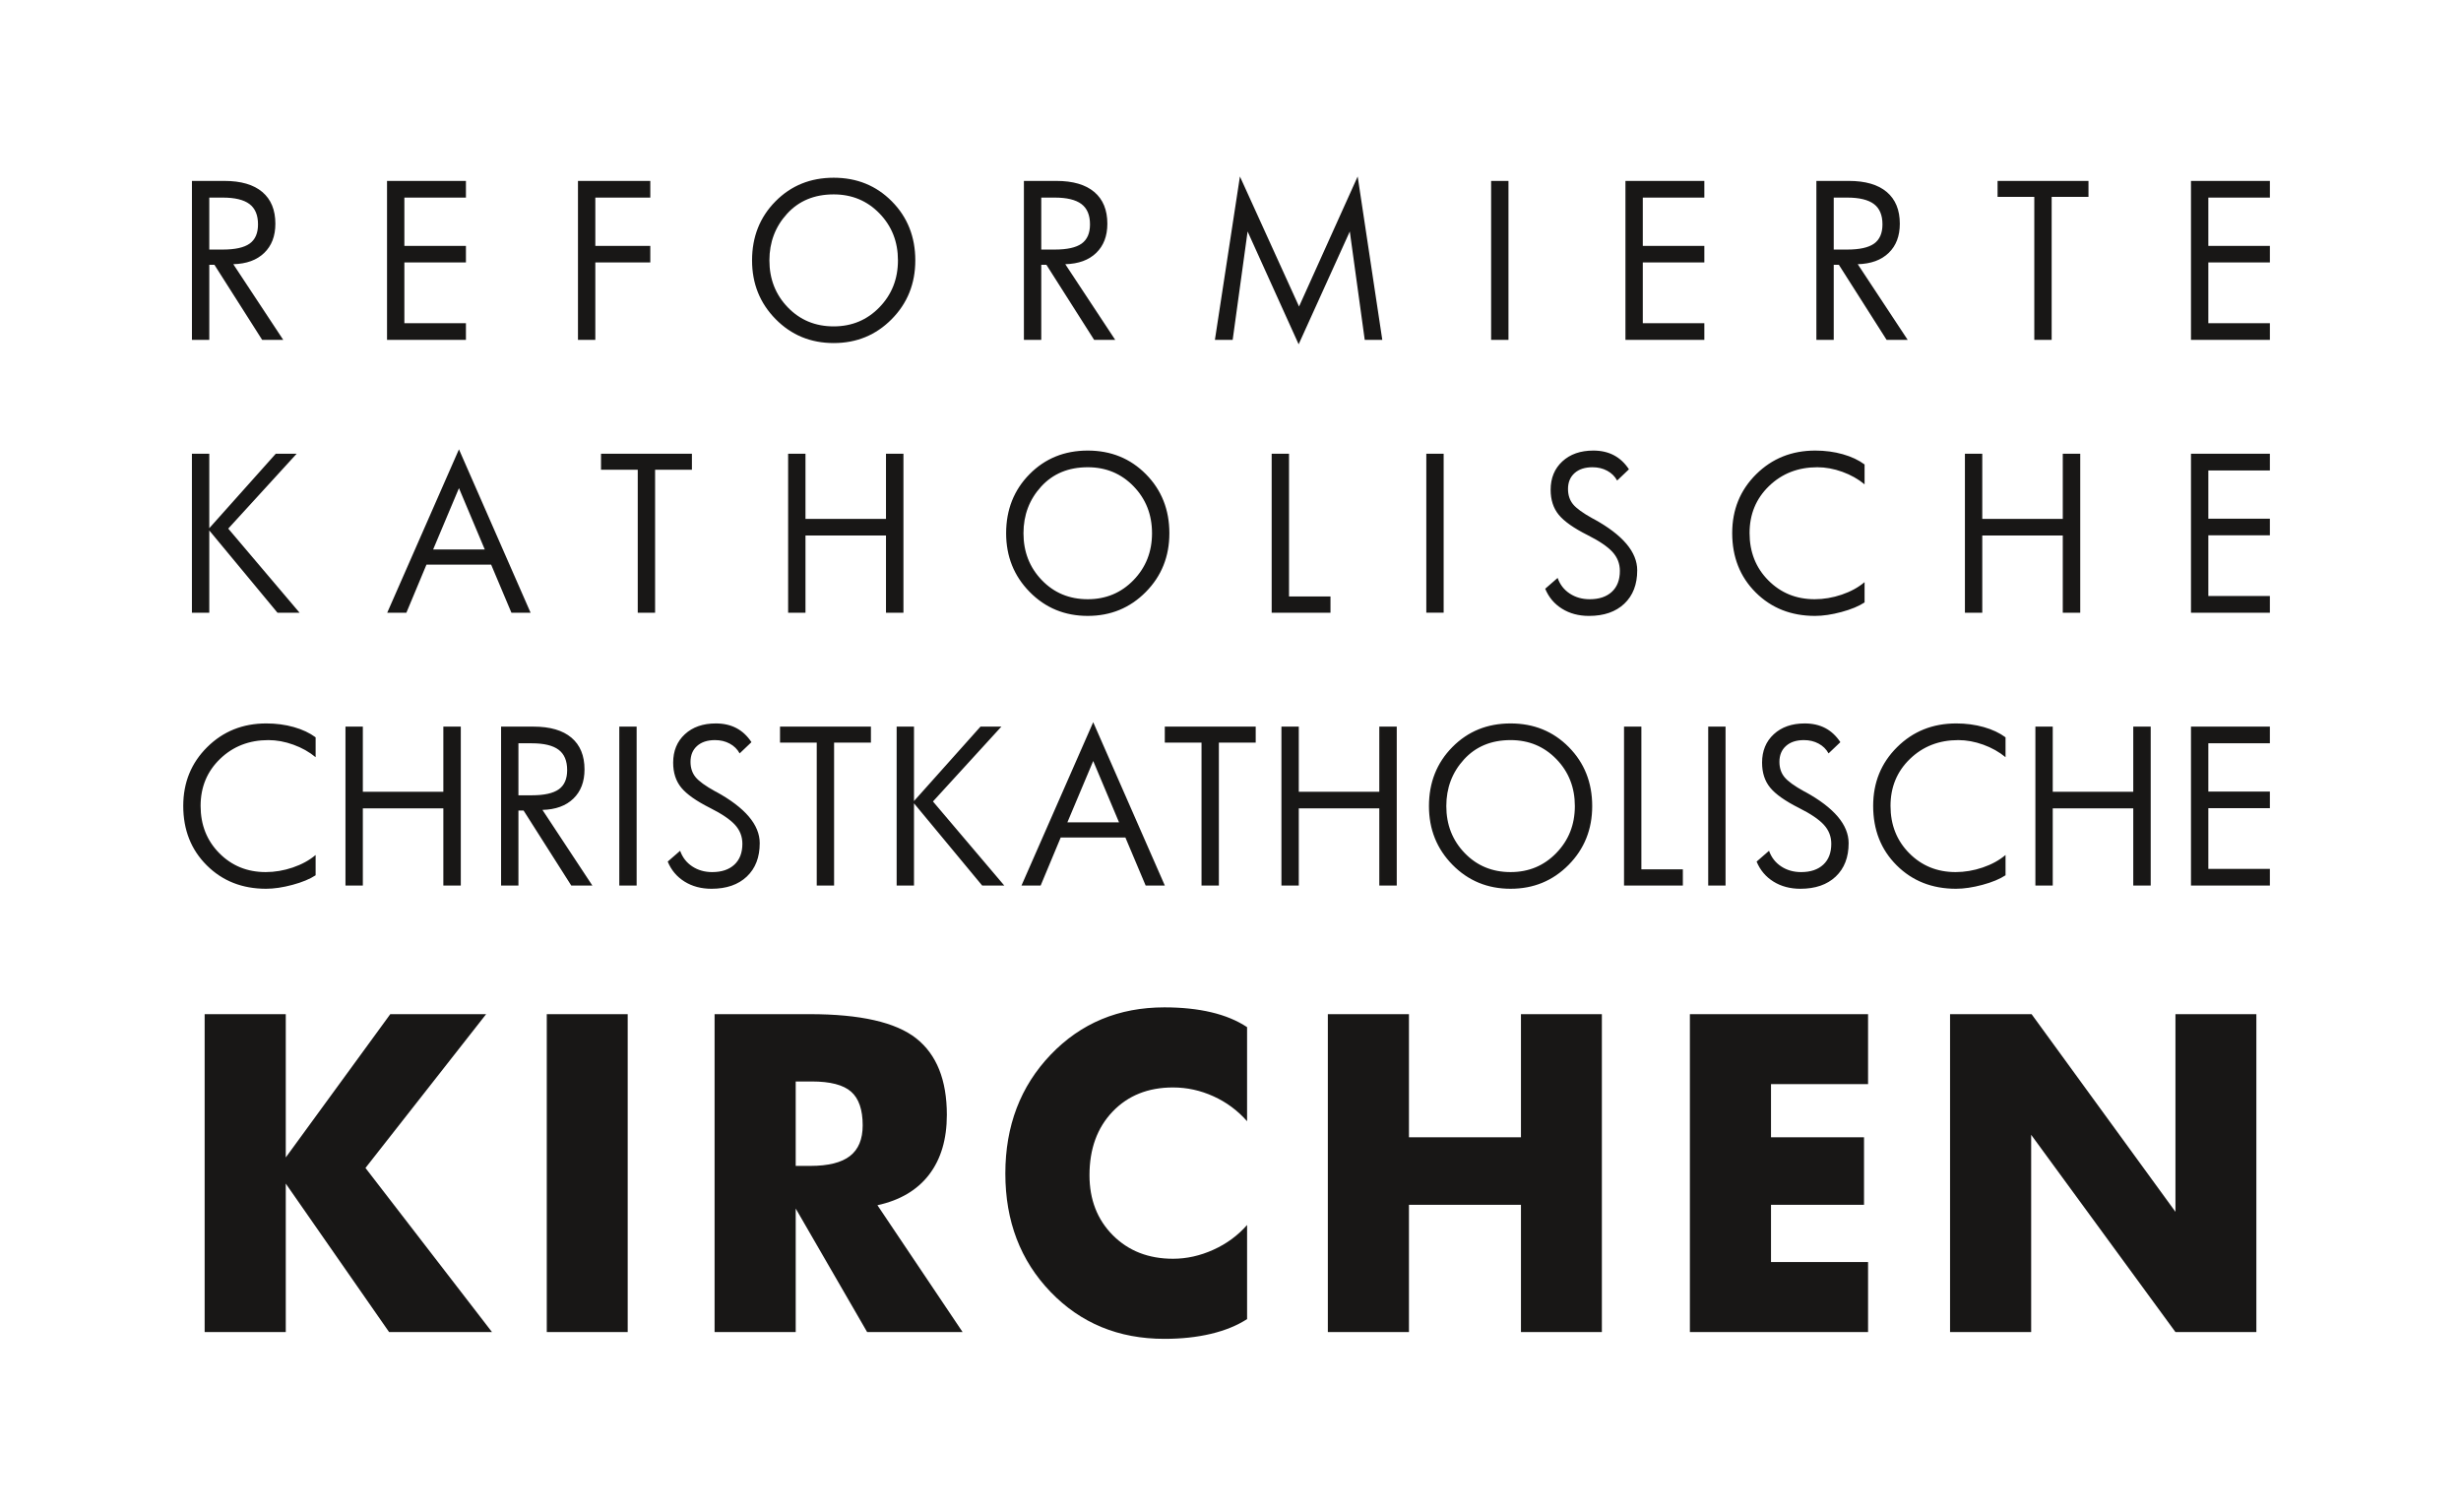
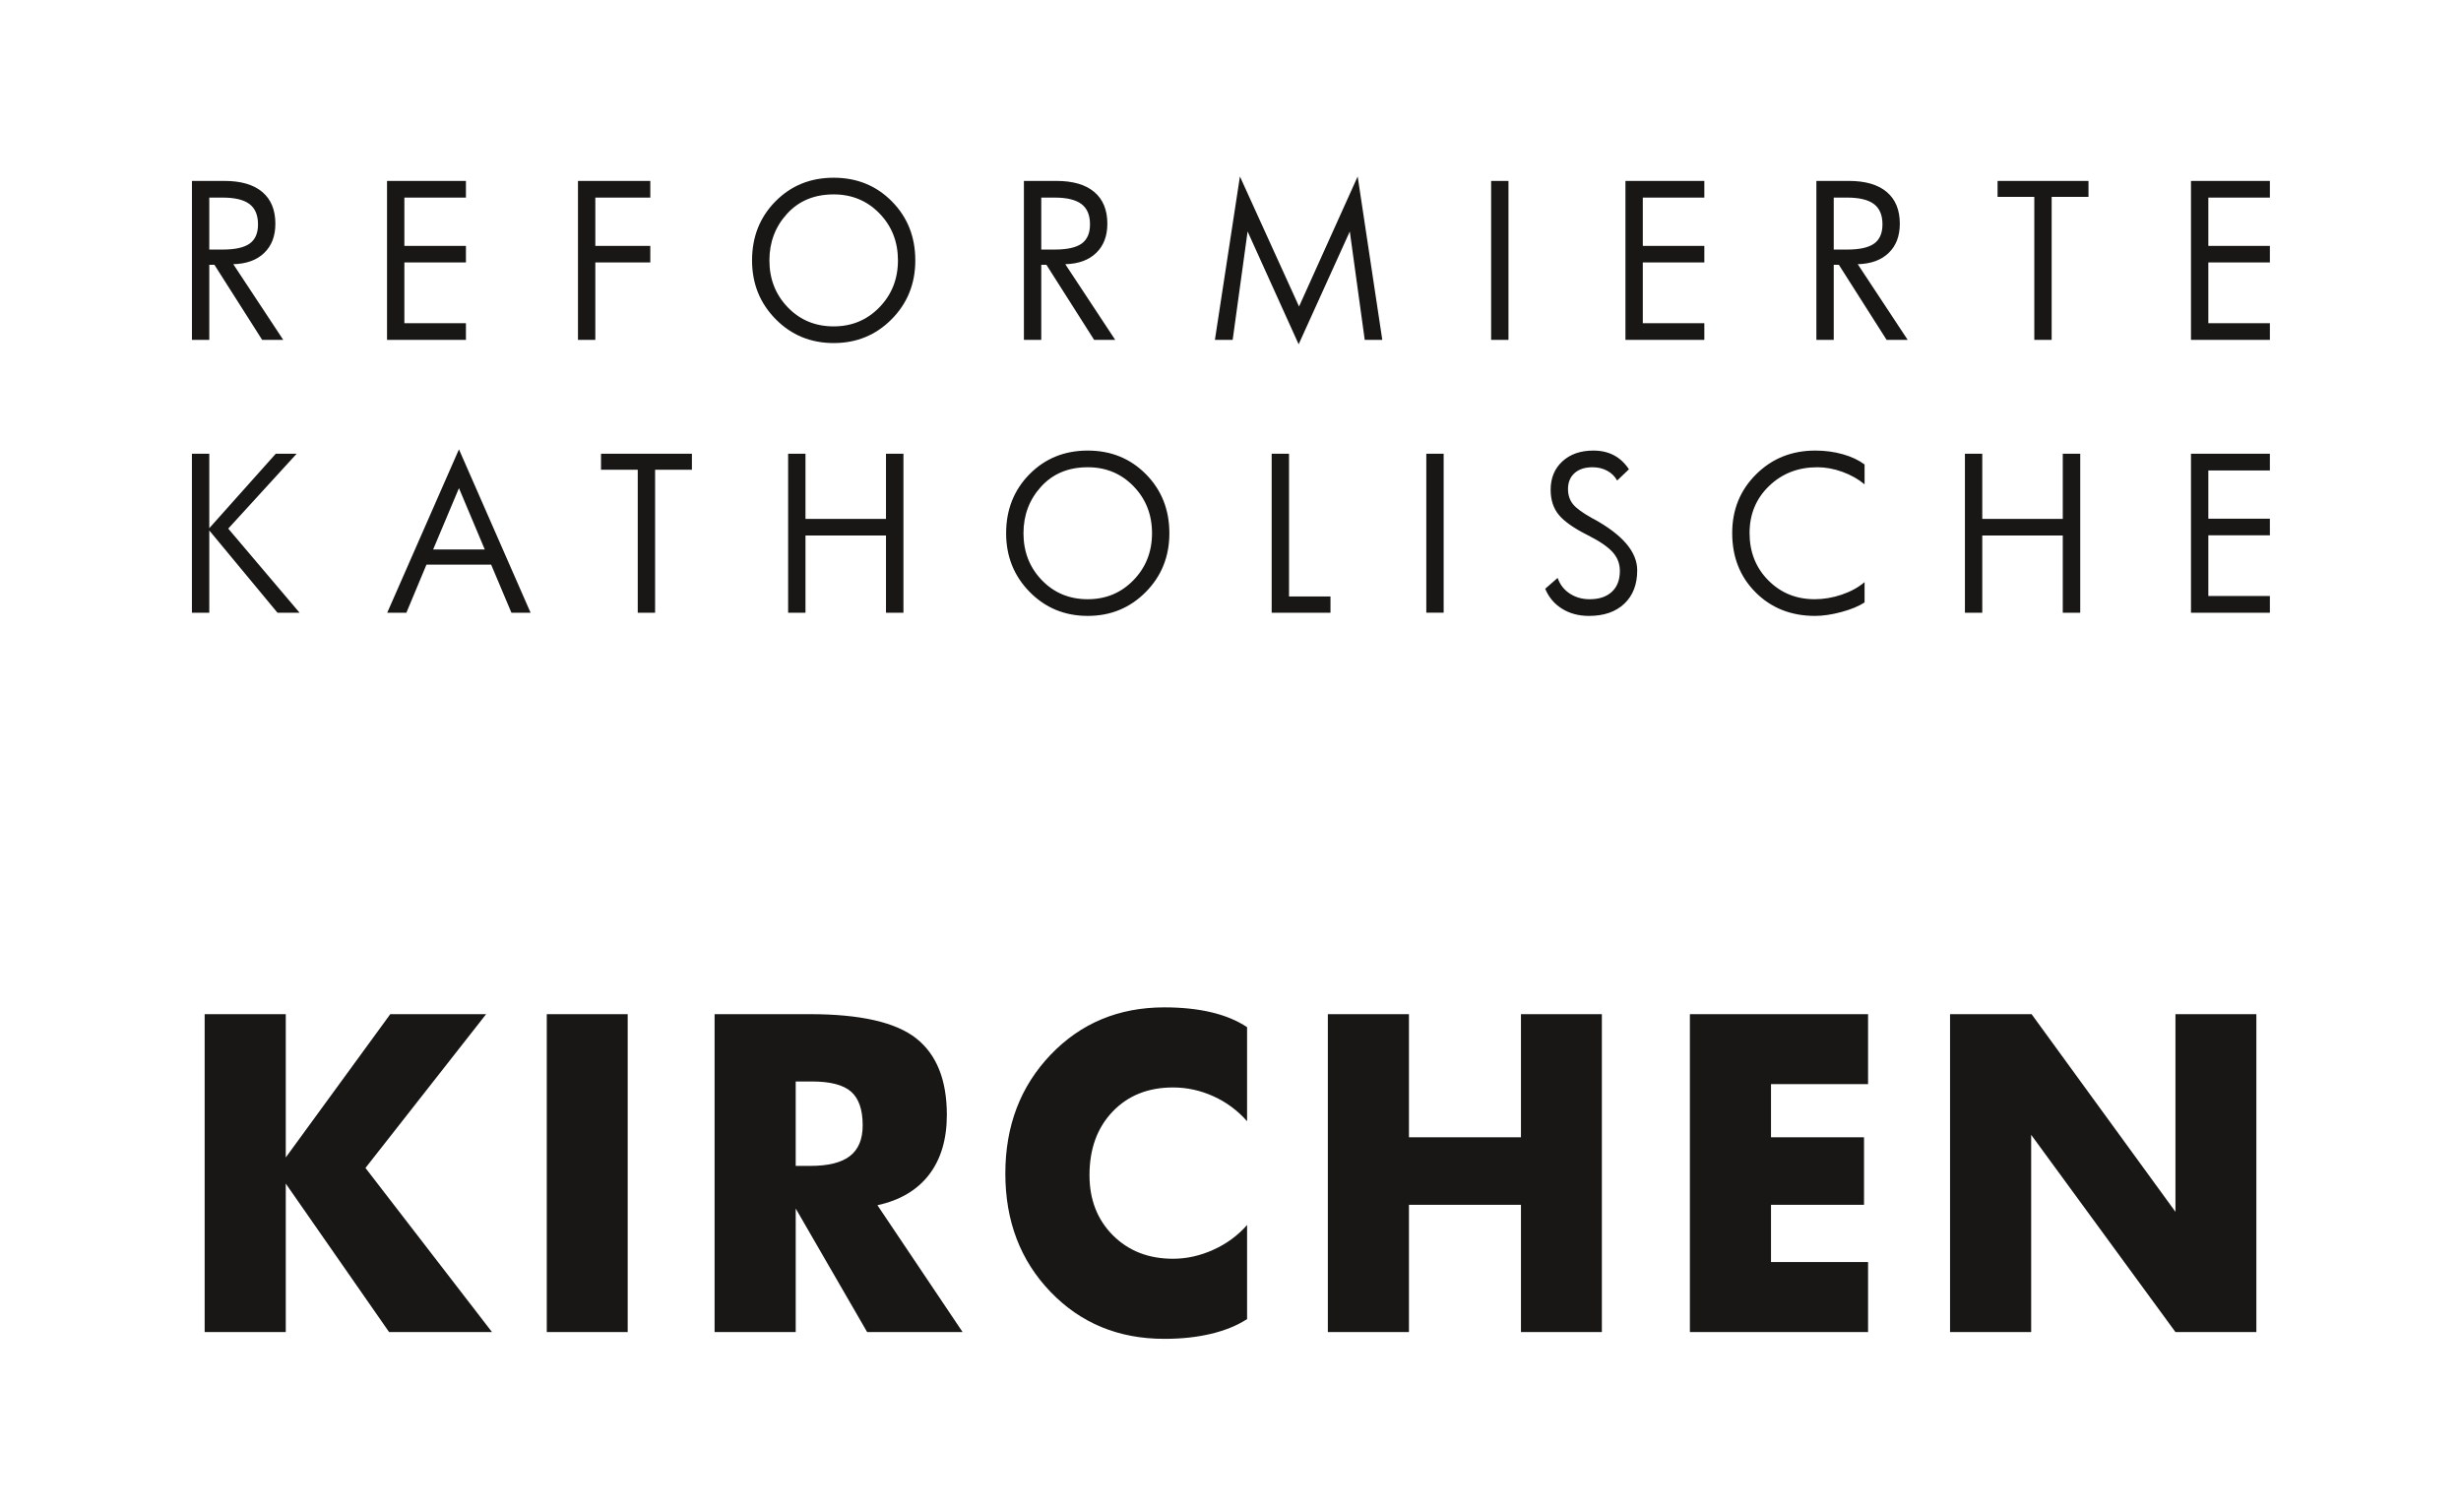
<svg xmlns="http://www.w3.org/2000/svg" id="Ebene_1" viewBox="0 0 198.425 121.89">
  <defs>
    <style>.cls-1{fill:none;}.cls-2{fill:#181716;}.cls-3{clip-path:url(#clippath);}</style>
    <clipPath id="clippath">
      <rect class="cls-1" width="198.425" height="121.89" />
    </clipPath>
  </defs>
  <g class="cls-3">
    <path class="cls-2" d="M181.926,81.771h-6.524v15.937l-11.6-15.937h-6.573v25.632h6.54v-15.904l11.633,15.904h6.524v-25.632ZM150.618,101.759h-7.826v-4.615h7.5v-5.446h-7.5v-4.283h7.826v-5.644h-14.366v25.632h14.366v-5.644ZM129.155,81.771h-6.524v9.927h-9.03v-9.927h-6.54v25.632h6.54v-10.259h9.03v10.259h6.524v-25.632ZM100.549,98.771c-.748.852-1.657,1.519-2.725,2-1.068.482-2.15.722-3.246.722-1.974,0-3.59-.631-4.848-1.892-1.258-1.262-1.887-2.878-1.887-4.848,0-2.114.62-3.821,1.862-5.122,1.242-1.3,2.866-1.95,4.873-1.95,1.128,0,2.215.238,3.262.714,1.047.476,1.95,1.145,2.709,2.008v-7.586c-.803-.532-1.763-.93-2.88-1.196-1.117-.265-2.381-.398-3.79-.398-3.677,0-6.733,1.273-9.168,3.818-2.435,2.546-3.653,5.739-3.653,9.579s1.215,7.023,3.645,9.546c2.429,2.524,5.488,3.785,9.176,3.785,1.377,0,2.632-.135,3.766-.406,1.133-.272,2.101-.667,2.904-1.187v-7.587ZM70.745,97.177c1.822-.399,3.21-1.22,4.165-2.465.954-1.246,1.432-2.853,1.432-4.823,0-2.811-.825-4.867-2.473-6.168-1.649-1.3-4.513-1.95-8.591-1.95h-7.663v25.632h6.541v-9.96l5.759,9.96h7.696l-6.866-10.226ZM68.532,93.209c-.683.531-1.746.797-3.189.797h-1.187v-6.807h1.301c1.486,0,2.541.274,3.165.822.623.548.935,1.453.935,2.714,0,1.118-.341,1.943-1.025,2.474M50.61,81.771h-6.524v25.633h6.524v-25.633ZM29.467,94.172l9.729-12.401h-7.728l-8.427,11.554v-11.554h-6.541v25.632h6.541v-11.969l8.33,11.969h8.297l-10.201-13.231Z" />
-     <path class="cls-2" d="M183.015,70.059h-4.962v-4.898h4.962v-1.336h-4.962v-3.893h4.962v-1.345h-6.361v12.816h6.361v-1.344ZM173.407,58.587h-1.407v5.254h-6.492v-5.254h-1.399v12.816h1.399v-6.225h6.492v6.225h1.407v-12.816ZM161.702,68.938c-.505.426-1.119.762-1.843,1.009-.724.246-1.452.369-2.184.369-1.486,0-2.732-.508-3.738-1.523-1.006-1.016-1.509-2.287-1.509-3.814,0-1.517.523-2.78,1.57-3.79,1.047-1.01,2.345-1.515,3.896-1.515.662,0,1.333.124,2.014.37.68.246,1.278.582,1.794,1.008v-1.602c-.478-.354-1.063-.629-1.758-.826-.694-.196-1.434-.294-2.22-.294-1.893,0-3.482.637-4.767,1.913-1.286,1.276-1.928,2.854-1.928,4.736,0,1.936.631,3.534,1.895,4.793,1.264,1.259,2.858,1.889,4.783,1.889.64,0,1.351-.106,2.132-.316.781-.21,1.402-.467,1.863-.772v-1.635ZM145.537,63.841l-.073-.033c-.792-.437-1.322-.822-1.59-1.154-.269-.332-.403-.741-.403-1.228,0-.537.176-.963.529-1.279.352-.315.835-.473,1.448-.473.439,0,.833.094,1.183.283.35.188.617.451.802.788l.951-.905c-.331-.503-.735-.881-1.212-1.133-.477-.251-1.03-.377-1.659-.377-1.036,0-1.869.29-2.498.871-.629.581-.943,1.345-.943,2.291,0,.814.218,1.486.655,2.017.436.532,1.21,1.077,2.322,1.636.938.47,1.607.922,2.005,1.357.399.434.598.945.598,1.531,0,.725-.215,1.287-.647,1.685-.431.399-1.026.598-1.785.598-.608,0-1.143-.152-1.607-.457-.463-.304-.79-.725-.98-1.261l-1.001.871c.282.686.734,1.223,1.355,1.611.621.387,1.346.581,2.176.581,1.204,0,2.153-.328,2.847-.984.694-.656,1.041-1.554,1.041-2.694,0-1.477-1.171-2.858-3.514-4.142M139.128,58.587h-1.399v12.816h1.399v-12.816ZM135.685,70.092h-3.344v-11.505h-1.399v12.816h4.743v-1.311ZM126.489,60.239c-1.258-1.273-2.823-1.909-4.694-1.909-1.876,0-3.442.636-4.697,1.909-1.256,1.273-1.884,2.858-1.884,4.756,0,1.871.633,3.449,1.9,4.736,1.266,1.286,2.827,1.93,4.681,1.93,1.85,0,3.409-.642,4.678-1.926,1.269-1.284,1.903-2.864,1.903-4.74,0-1.898-.629-3.483-1.887-4.756M125.484,68.776c-.995,1.027-2.224,1.54-3.689,1.54-1.48,0-2.714-.512-3.701-1.536-.987-1.023-1.481-2.285-1.481-3.785,0-1.466.475-2.72,1.424-3.76.949-1.04,2.202-1.561,3.758-1.561,1.47,0,2.701.512,3.694,1.536.992,1.024,1.488,2.286,1.488,3.785,0,1.494-.497,2.755-1.493,3.781M112.617,58.587h-1.407v5.254h-6.492v-5.254h-1.399v12.816h1.399v-6.225h6.492v6.225h1.407v-12.816ZM101.245,58.587h-7.33v1.287h2.961v11.529h1.399v-11.529h2.97v-1.287ZM88.143,58.23l-5.784,13.173h1.546l1.618-3.876h5.215l1.635,3.876h1.546l-5.776-13.173ZM86.06,66.307l2.083-4.948,2.082,4.948h-4.165ZM75.223,64.622l5.516-6.035h-1.684l-5.361,6.001v-6.001h-1.399v12.816h1.399v-6.632l5.499,6.632h1.782l-5.752-6.781ZM70.221,58.587h-7.33v1.287h2.961v11.529h1.399v-11.529h2.97v-1.287ZM57.741,63.841l-.073-.033c-.792-.437-1.322-.822-1.591-1.154-.268-.332-.402-.741-.402-1.228,0-.537.176-.963.528-1.279.353-.315.836-.473,1.448-.473.44,0,.834.094,1.184.283.35.188.617.451.801.788l.952-.905c-.331-.503-.735-.881-1.212-1.133-.477-.251-1.03-.377-1.659-.377-1.036,0-1.869.29-2.498.871-.629.581-.943,1.345-.943,2.291,0,.814.218,1.486.654,2.017.437.532,1.211,1.077,2.323,1.636.938.47,1.606.922,2.005,1.357.399.434.598.945.598,1.531,0,.725-.216,1.287-.647,1.685-.431.399-1.026.598-1.785.598-.608,0-1.143-.152-1.607-.457-.464-.304-.79-.725-.98-1.261l-1.001.871c.282.686.734,1.223,1.355,1.611.621.387,1.346.581,2.176.581,1.204,0,2.153-.328,2.847-.984.694-.656,1.041-1.554,1.041-2.694,0-1.477-1.171-2.858-3.514-4.142M51.331,58.587h-1.399v12.816h1.399v-12.816ZM43.736,65.302c1.063-.027,1.894-.33,2.493-.909.599-.578.899-1.362.899-2.353,0-1.112-.351-1.966-1.053-2.561-.703-.595-1.724-.892-3.063-.892h-2.611v12.816h1.399v-6.051h.415l3.847,6.051h1.7l-4.026-6.101ZM45.054,63.642c-.451.321-1.175.482-2.172.482h-1.082v-4.192h1.082c.976,0,1.694.173,2.155.518.461.346.692.893.692,1.64,0,.714-.225,1.231-.675,1.552M37.153,58.587h-1.407v5.254h-6.491v-5.254h-1.4v12.816h1.4v-6.225h6.491v6.225h1.407v-12.816ZM25.448,68.938c-.504.426-1.119.762-1.843,1.009-.724.246-1.452.369-2.184.369-1.486,0-2.732-.508-3.738-1.523-1.006-1.016-1.509-2.287-1.509-3.814,0-1.517.524-2.78,1.57-3.79,1.047-1.01,2.346-1.515,3.897-1.515.662,0,1.333.124,2.013.37.681.246,1.279.582,1.794,1.008v-1.602c-.477-.354-1.063-.629-1.757-.826-.694-.196-1.435-.294-2.221-.294-1.893,0-3.482.637-4.767,1.913-1.285,1.276-1.928,2.854-1.928,4.736,0,1.936.632,3.534,1.896,4.793,1.263,1.259,2.858,1.889,4.783,1.889.64,0,1.35-.106,2.131-.316s1.402-.467,1.863-.772v-1.635Z" />
    <path class="cls-2" d="M183.015,48.058h-4.962v-4.897h4.962v-1.337h-4.962v-3.893h4.962v-1.345h-6.361v12.817h6.361v-1.345ZM167.725,36.586h-1.408v5.255h-6.491v-5.255h-1.399v12.817h1.399v-6.226h6.491v6.226h1.408v-12.817ZM150.337,46.937c-.504.427-1.118.763-1.842,1.009s-1.452.369-2.184.369c-1.486,0-2.732-.507-3.738-1.523-1.006-1.015-1.509-2.287-1.509-3.814,0-1.516.523-2.779,1.57-3.789,1.046-1.01,2.345-1.515,3.896-1.515.662,0,1.333.123,2.014.369.68.246,1.278.583,1.793,1.009v-1.602c-.477-.354-1.063-.63-1.757-.826-.694-.197-1.434-.295-2.221-.295-1.892,0-3.481.638-4.767,1.913-1.285,1.276-1.928,2.855-1.928,4.736,0,1.937.632,3.535,1.896,4.794,1.263,1.259,2.858,1.888,4.783,1.888.64,0,1.35-.105,2.131-.315.781-.211,1.402-.468,1.863-.772v-1.636ZM128.491,41.841l-.073-.033c-.792-.438-1.322-.822-1.591-1.154-.268-.332-.402-.742-.402-1.229,0-.536.176-.963.528-1.278.353-.316.835-.473,1.448-.473.44,0,.834.094,1.184.282.35.188.617.451.801.789l.952-.905c-.331-.504-.735-.881-1.212-1.133-.477-.252-1.03-.378-1.66-.378-1.035,0-1.868.291-2.497.872-.629.581-.944,1.344-.944,2.291,0,.813.219,1.485.655,2.017.437.531,1.211,1.076,2.323,1.635.938.47,1.606.923,2.005,1.357.399.435.598.945.598,1.532,0,.725-.216,1.286-.647,1.685-.431.398-1.026.597-1.785.597-.608,0-1.143-.152-1.607-.456-.464-.304-.79-.725-.98-1.262l-1.001.872c.282.686.734,1.223,1.355,1.61.621.387,1.346.581,2.176.581,1.204,0,2.153-.328,2.847-.984.694-.655,1.041-1.553,1.041-2.693,0-1.478-1.171-2.858-3.514-4.142M116.399,36.586h-1.399v12.816h1.399v-12.816ZM107.274,48.091h-3.343v-11.505h-1.399v12.817h4.742v-1.312ZM92.397,38.238c-1.258-1.273-2.823-1.909-4.694-1.909-1.876,0-3.442.636-4.698,1.909-1.255,1.273-1.883,2.859-1.883,4.757,0,1.87.633,3.449,1.9,4.735,1.266,1.287,2.826,1.93,4.681,1.93,1.849,0,3.409-.642,4.678-1.926,1.269-1.283,1.903-2.863,1.903-4.739,0-1.898-.629-3.484-1.887-4.757M91.392,46.776c-.995,1.026-2.225,1.539-3.689,1.539-1.48,0-2.714-.511-3.701-1.535s-1.481-2.286-1.481-3.785c0-1.467.475-2.72,1.424-3.761.949-1.04,2.202-1.56,3.758-1.56,1.47,0,2.701.512,3.693,1.535.993,1.024,1.489,2.286,1.489,3.786,0,1.494-.498,2.754-1.493,3.781M72.843,36.586h-1.408v5.255h-6.491v-5.255h-1.399v12.817h1.399v-6.226h6.491v6.226h1.408v-12.817ZM55.788,36.586h-7.329v1.287h2.961v11.53h1.399v-11.53h2.969v-1.287ZM37.005,36.229l-5.784,13.174h1.545l1.619-3.877h5.215l1.635,3.877h1.545l-5.775-13.174ZM34.922,44.306l2.083-4.947,2.082,4.947h-4.165ZM18.403,42.621l5.515-6.035h-1.684l-5.36,6.002v-6.002h-1.4v12.817h1.4v-6.633l5.499,6.633h1.781l-5.751-6.782Z" />
    <path class="cls-2" d="M183.016,26.059h-4.963v-4.898h4.963v-1.336h-4.963v-3.893h4.963v-1.345h-6.362v12.816h6.362v-1.344ZM168.39,14.587h-7.33v1.286h2.961v11.53h1.4v-11.53h2.969v-1.286ZM149.786,21.302c1.063-.027,1.894-.33,2.494-.909.599-.578.898-1.362.898-2.353,0-1.112-.351-1.966-1.053-2.561-.702-.595-1.723-.892-3.063-.892h-2.611v12.816h1.399v-6.051h.415l3.848,6.051h1.7l-4.027-6.101ZM151.104,19.642c-.45.321-1.174.481-2.172.481h-1.082v-4.191h1.082c.976,0,1.695.173,2.156.518.461.346.691.893.691,1.64,0,.714-.225,1.231-.675,1.552M137.417,26.059h-4.962v-4.898h4.962v-1.336h-4.962v-3.893h4.962v-1.345h-6.361v12.816h6.361v-1.344ZM121.625,14.587h-1.399v12.816h1.399v-12.816ZM109.466,14.23l-4.727,10.484-4.767-10.484-2.017,13.173h1.432l1.204-8.74,4.116,9.097,4.124-9.097,1.204,8.74h1.416l-1.985-13.173ZM85.891,21.302c1.063-.027,1.894-.33,2.493-.909.599-.578.899-1.362.899-2.353,0-1.112-.351-1.966-1.054-2.561-.702-.595-1.723-.892-3.062-.892h-2.612v12.816h1.4v-6.051h.415l3.847,6.051h1.7l-4.026-6.101ZM87.209,19.642c-.451.321-1.175.481-2.172.481h-1.082v-4.191h1.082c.976,0,1.694.173,2.155.518.461.346.692.893.692,1.64,0,.714-.225,1.231-.675,1.552M71.912,16.239c-1.258-1.273-2.823-1.909-4.694-1.909-1.876,0-3.442.636-4.697,1.909-1.256,1.273-1.884,2.858-1.884,4.756,0,1.871.633,3.449,1.9,4.736,1.266,1.286,2.827,1.93,4.681,1.93,1.85,0,3.409-.642,4.678-1.926,1.269-1.284,1.903-2.864,1.903-4.74,0-1.898-.629-3.483-1.887-4.756M70.907,24.776c-.995,1.027-2.224,1.54-3.689,1.54-1.48,0-2.714-.512-3.701-1.536-.987-1.024-1.481-2.285-1.481-3.785,0-1.466.475-2.72,1.424-3.76.949-1.041,2.202-1.561,3.758-1.561,1.47,0,2.701.512,3.694,1.536.992,1.024,1.488,2.285,1.488,3.785,0,1.494-.497,2.755-1.493,3.781M52.433,19.825h-4.433v-3.893h4.433v-1.345h-5.832v12.816h1.399v-6.242h4.433v-1.336ZM37.567,26.059h-4.963v-4.898h4.963v-1.336h-4.963v-3.893h4.963v-1.345h-6.362v12.816h6.362v-1.344ZM18.81,21.302c1.063-.027,1.894-.33,2.493-.909.6-.578.899-1.362.899-2.353,0-1.112-.351-1.966-1.053-2.561-.702-.595-1.723-.892-3.063-.892h-2.611v12.816h1.399v-6.051h.415l3.848,6.051h1.7l-4.027-6.101ZM20.128,19.642c-.45.321-1.174.481-2.172.481h-1.082v-4.191h1.082c.976,0,1.695.173,2.156.518.461.346.691.893.691,1.64,0,.714-.225,1.231-.675,1.552" />
  </g>
</svg>